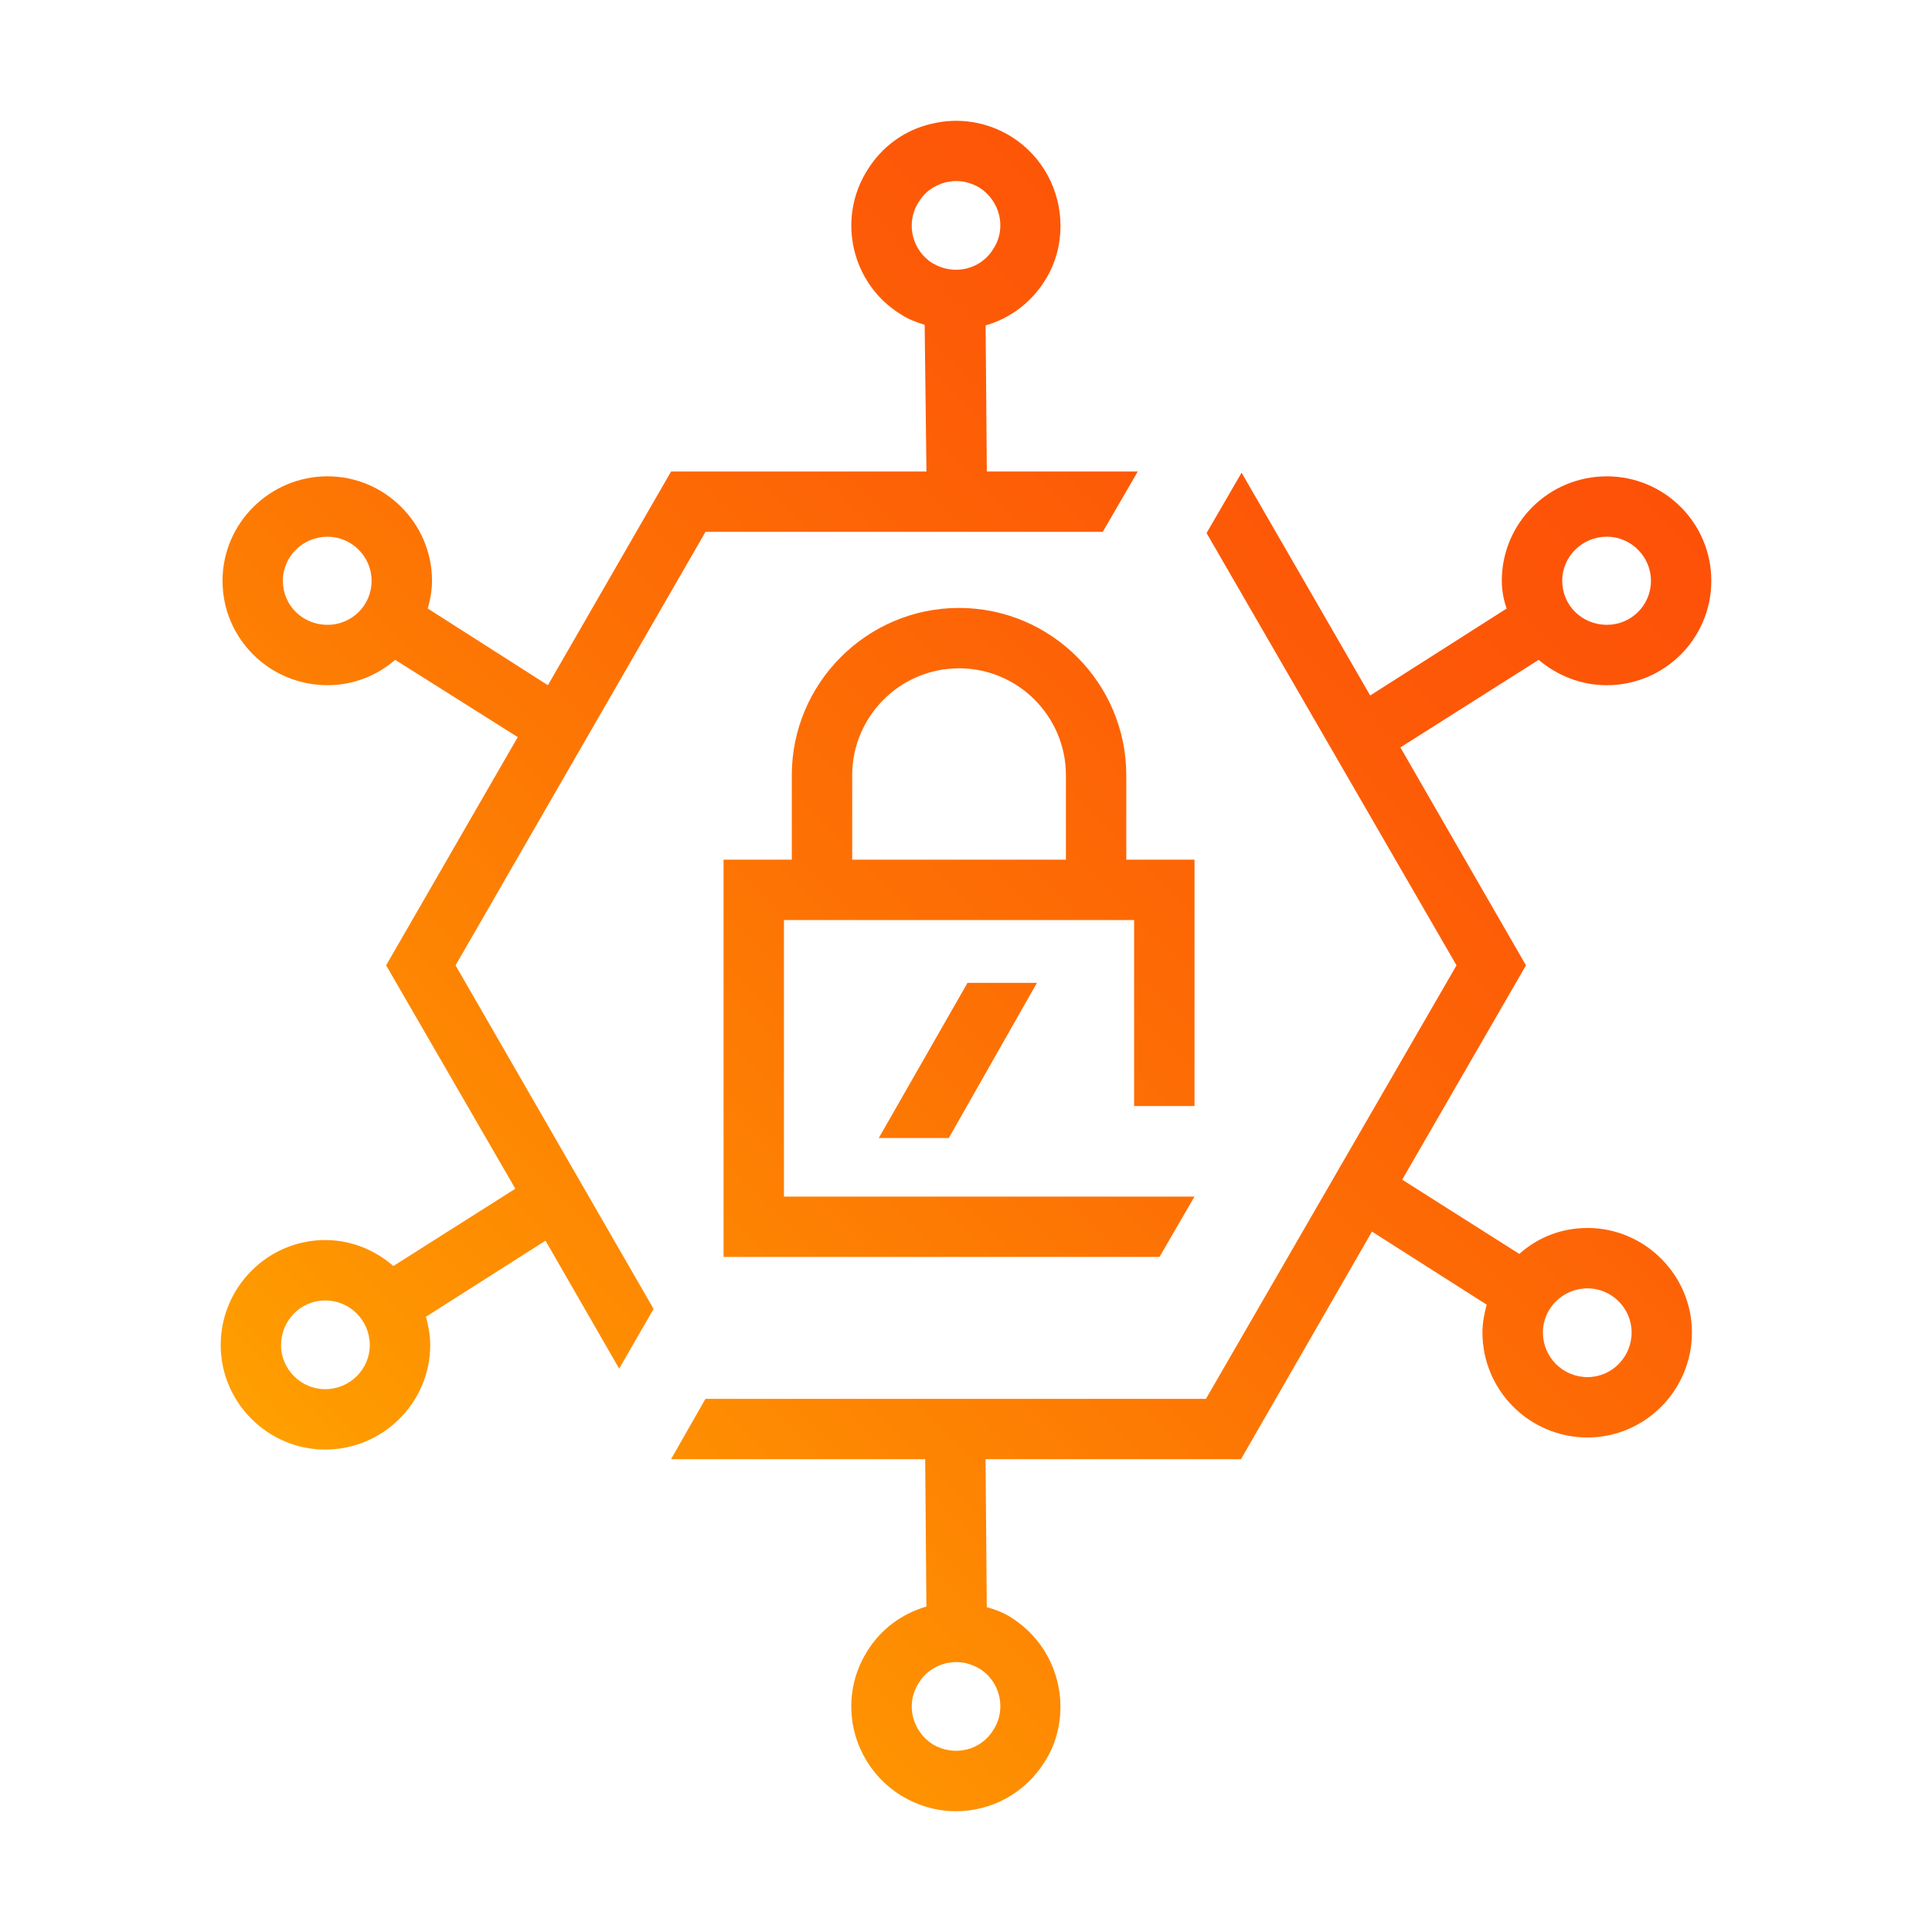
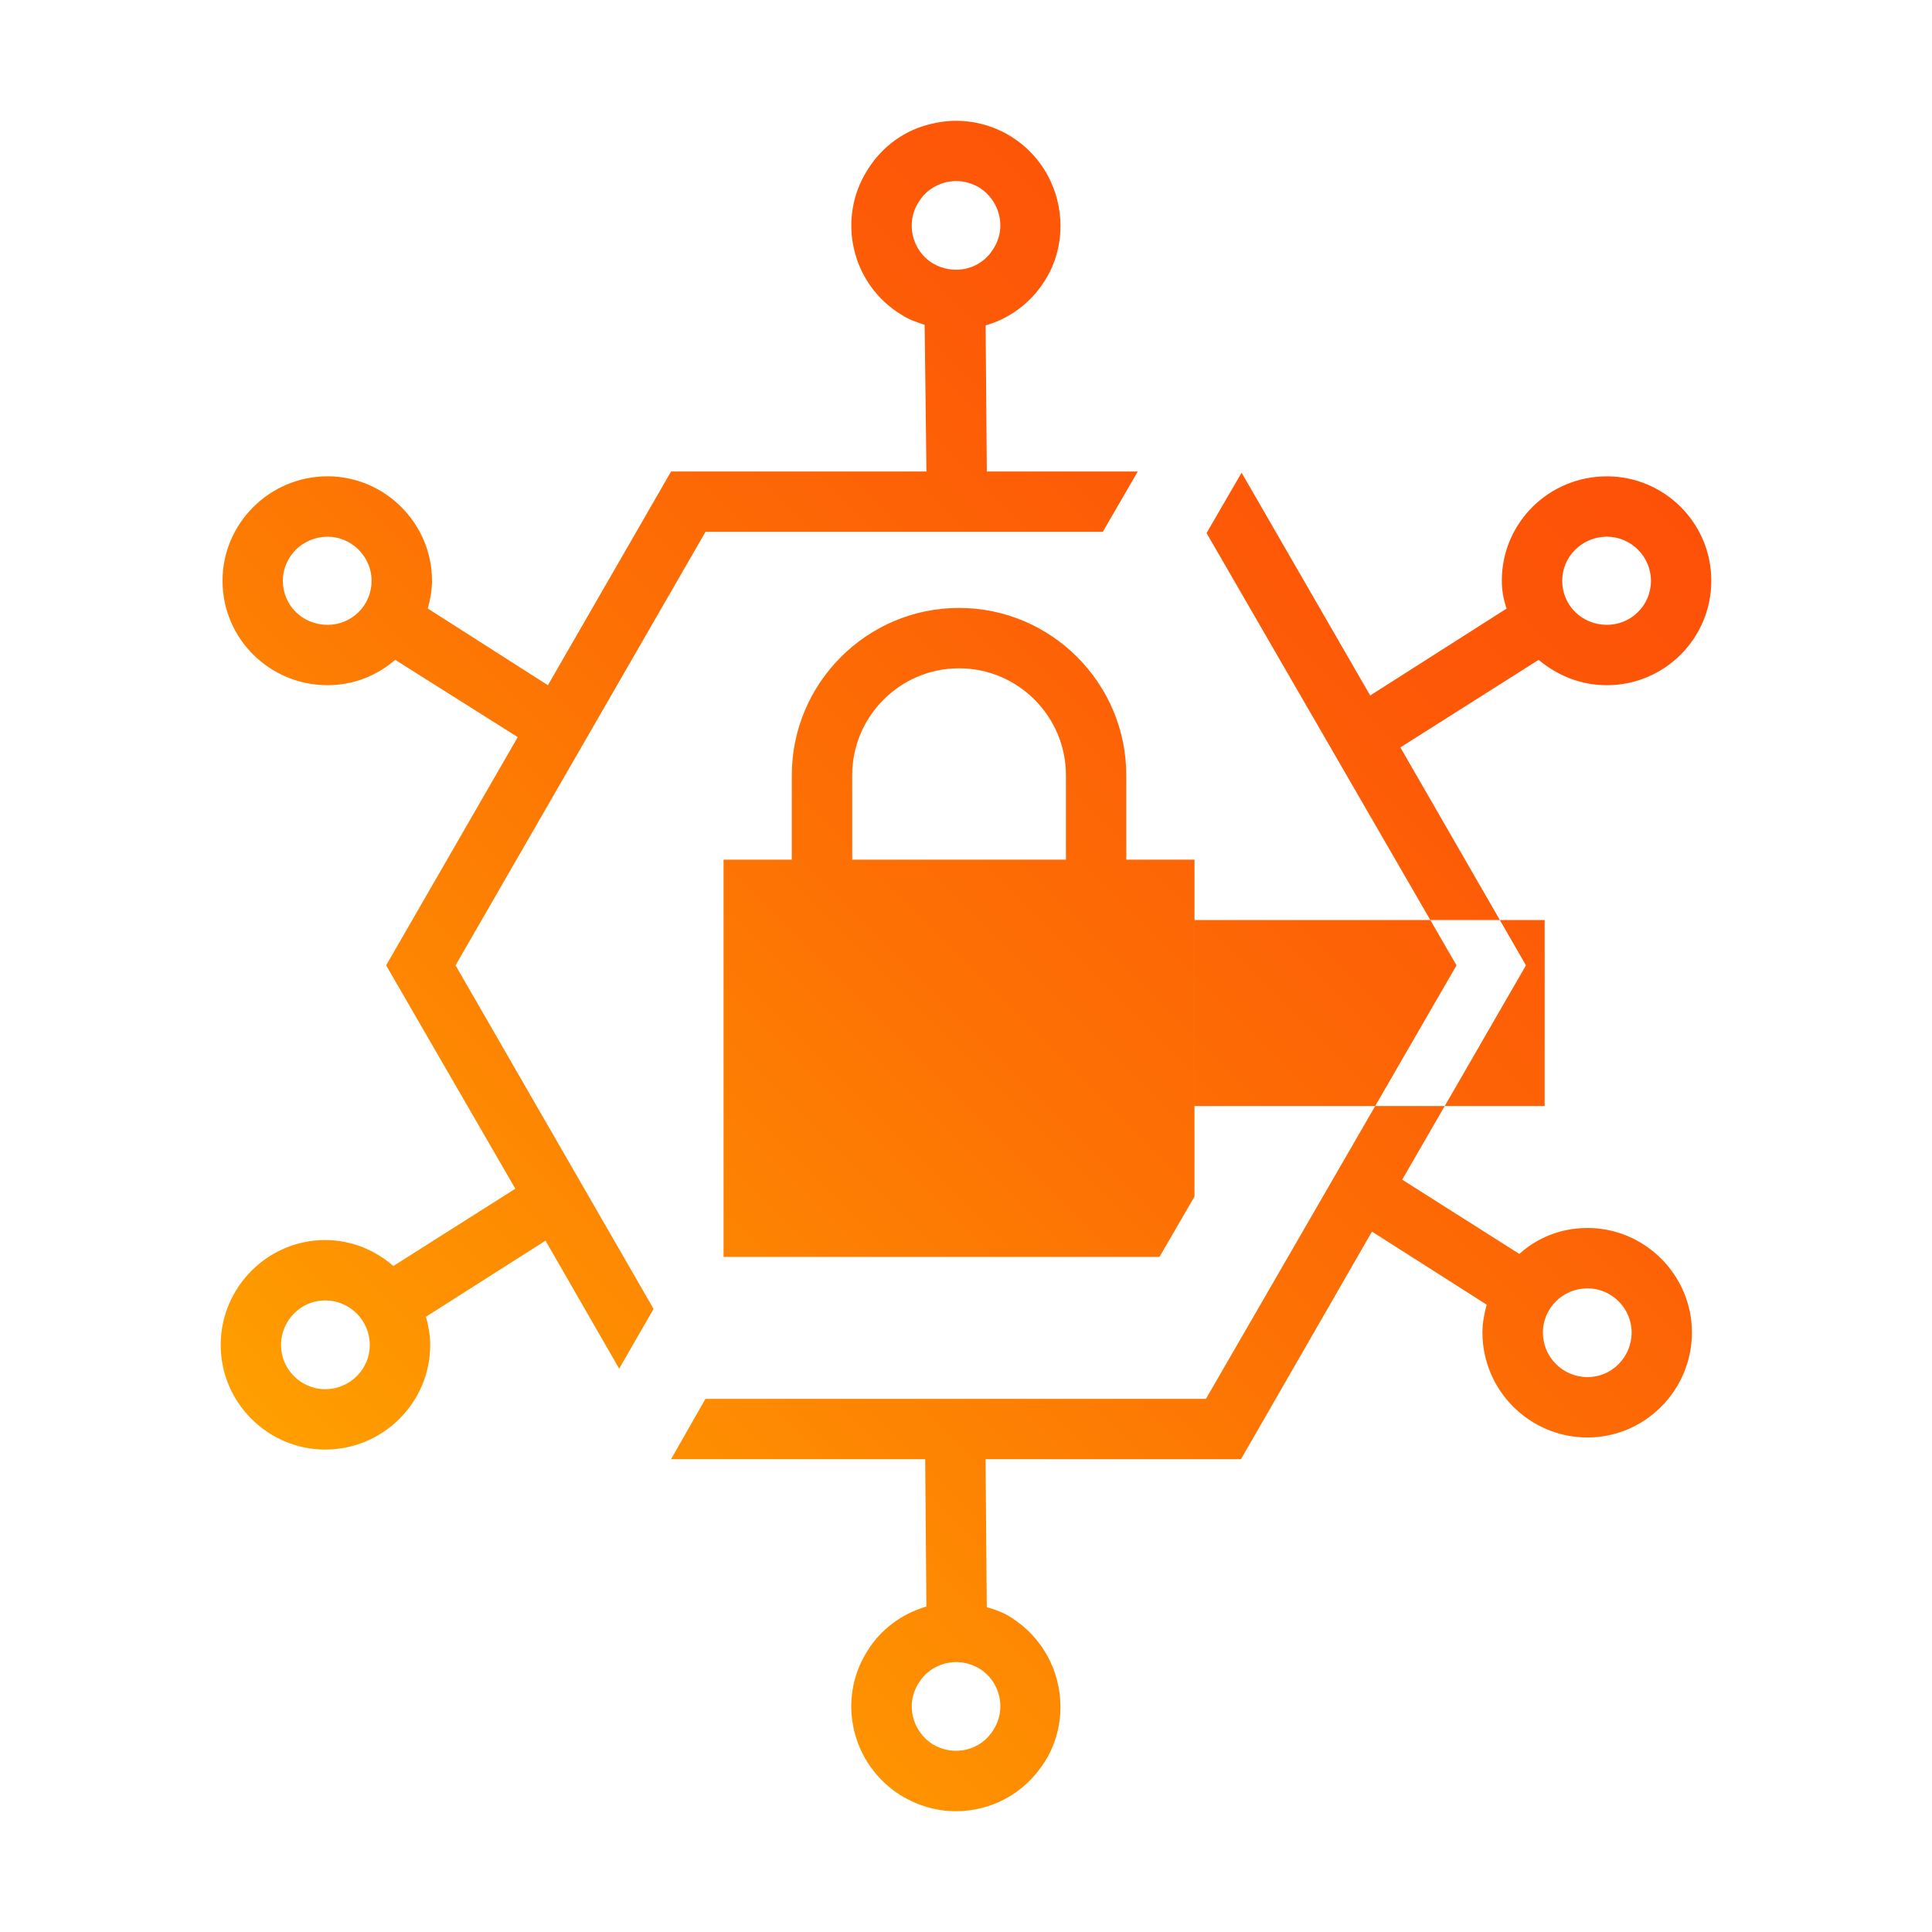
<svg xmlns="http://www.w3.org/2000/svg" id="Gradient" width="132" height="132" viewBox="0 0 72 72">
  <defs>
    <style>
      .cls-1 {
        fill: url(#linear-gradient);
      }
    </style>
    <linearGradient id="linear-gradient" x1="13.913" y1="57.421" x2="57.54" y2="13.795" gradientUnits="userSpaceOnUse">
      <stop offset="0" stop-color="#ff9f00" />
      <stop offset=".051" stop-color="#fe9900" />
      <stop offset=".466" stop-color="#fd7204" />
      <stop offset=".797" stop-color="#fd5907" />
      <stop offset="1" stop-color="#fd5108" />
    </linearGradient>
  </defs>
-   <path class="cls-1" d="M44.516,41.218v-9.18h-2.543v-3.15c0-3.42-2.79-6.232-6.232-6.232-3.443,0-6.233,2.812-6.233,6.232v3.15h-2.543v14.805h16.245l1.305-2.25h-15.3v-10.305h13.05v6.93h2.25ZM39.724,32.038h-7.965v-3.15c0-2.182,1.777-3.982,3.983-3.982,2.205,0,3.982,1.8,3.982,3.982v3.15ZM36.056,36.628l-3.307,5.783h2.61l3.285-5.783h-2.588ZM59.164,45.763c-.99,0-1.868.36-2.543.967l-4.365-2.767,4.612-7.987-4.68-8.122,5.152-3.263c.697.585,1.575.945,2.543.945,2.138,0,3.892-1.733,3.892-3.892,0-2.16-1.755-3.892-3.892-3.892-2.16,0-3.915,1.732-3.915,3.892,0,.36.067.72.18,1.035l-5.085,3.24-4.793-8.303-1.305,2.25,9.315,16.11-9.338,16.155h-18.652l-1.283,2.25h9.472l.045,5.49c-.922.27-1.71.855-2.205,1.665-1.148,1.822-.585,4.23,1.26,5.378.63.382,1.327.585,2.047.585,1.305,0,2.565-.653,3.308-1.845.405-.63.585-1.35.585-2.048,0-1.305-.653-2.587-1.845-3.33-.27-.18-.585-.293-.9-.382l-.045-5.513h9.518l4.882-8.483,4.275,2.723c-.09.338-.158.675-.158,1.035,0,2.16,1.755,3.915,3.915,3.915,2.138,0,3.892-1.755,3.892-3.915,0-2.138-1.755-3.893-3.892-3.893ZM59.884,20.001c.9,0,1.642.742,1.642,1.642,0,.922-.743,1.642-1.642,1.642-.923,0-1.665-.72-1.665-1.642,0-.9.742-1.642,1.665-1.642ZM37.024,64.461c-.472.788-1.485,1.013-2.272.54-.765-.495-1.013-1.508-.518-2.273.225-.383.585-.63,1.013-.743.135-.023.247-.045.382-.045.315,0,.608.09.878.248.765.472,1.013,1.507.517,2.272ZM59.164,51.321c-.922,0-1.665-.743-1.665-1.665,0-.9.743-1.643,1.665-1.643.9,0,1.642.743,1.642,1.643,0,.922-.742,1.665-1.642,1.665ZM36.776,17.571l-.045-5.445c.878-.248,1.688-.833,2.205-1.665.405-.63.585-1.35.585-2.047,0-1.305-.653-2.588-1.845-3.33-.878-.54-1.935-.72-2.947-.473-1.013.225-1.868.855-2.408,1.733-1.148,1.822-.585,4.252,1.26,5.377.27.18.585.293.878.383l.067,5.467h-9.517l-4.59,7.965-4.477-2.858c.09-.315.158-.675.158-1.035,0-2.138-1.755-3.892-3.892-3.892-2.16,0-3.915,1.755-3.915,3.892,0,2.16,1.755,3.892,3.915,3.892.967,0,1.845-.36,2.52-.945l4.567,2.88-4.905,8.505,4.815,8.325-4.545,2.88c-.675-.585-1.553-.967-2.542-.967-2.138,0-3.893,1.755-3.893,3.915,0,2.138,1.755,3.893,3.893,3.893,2.16,0,3.915-1.755,3.915-3.893,0-.382-.068-.72-.158-1.057l4.455-2.835,2.745,4.77,1.282-2.227-7.38-12.803,9.315-16.155h14.805l1.305-2.25h-5.625ZM12.206,23.286c-.923,0-1.665-.72-1.665-1.642,0-.9.742-1.642,1.665-1.642.9,0,1.642.742,1.642,1.642,0,.922-.743,1.642-1.642,1.642ZM12.116,51.771c-.9,0-1.643-.743-1.643-1.643,0-.922.743-1.665,1.643-1.665.922,0,1.665.743,1.665,1.665,0,.9-.743,1.643-1.665,1.643ZM34.751,9.808c-.765-.473-1.013-1.507-.518-2.273.225-.382.585-.63,1.013-.743.135-.022.247-.045.382-.045.315,0,.608.09.878.247.765.495,1.013,1.507.517,2.273-.472.787-1.485,1.013-2.272.54Z" />
+   <path class="cls-1" d="M44.516,41.218v-9.18h-2.543v-3.15c0-3.42-2.79-6.232-6.232-6.232-3.443,0-6.233,2.812-6.233,6.232v3.15h-2.543v14.805h16.245l1.305-2.25v-10.305h13.05v6.93h2.25ZM39.724,32.038h-7.965v-3.15c0-2.182,1.777-3.982,3.983-3.982,2.205,0,3.982,1.8,3.982,3.982v3.15ZM36.056,36.628l-3.307,5.783h2.61l3.285-5.783h-2.588ZM59.164,45.763c-.99,0-1.868.36-2.543.967l-4.365-2.767,4.612-7.987-4.68-8.122,5.152-3.263c.697.585,1.575.945,2.543.945,2.138,0,3.892-1.733,3.892-3.892,0-2.16-1.755-3.892-3.892-3.892-2.16,0-3.915,1.732-3.915,3.892,0,.36.067.72.18,1.035l-5.085,3.24-4.793-8.303-1.305,2.25,9.315,16.11-9.338,16.155h-18.652l-1.283,2.25h9.472l.045,5.49c-.922.27-1.71.855-2.205,1.665-1.148,1.822-.585,4.23,1.26,5.378.63.382,1.327.585,2.047.585,1.305,0,2.565-.653,3.308-1.845.405-.63.585-1.35.585-2.048,0-1.305-.653-2.587-1.845-3.33-.27-.18-.585-.293-.9-.382l-.045-5.513h9.518l4.882-8.483,4.275,2.723c-.09.338-.158.675-.158,1.035,0,2.16,1.755,3.915,3.915,3.915,2.138,0,3.892-1.755,3.892-3.915,0-2.138-1.755-3.893-3.892-3.893ZM59.884,20.001c.9,0,1.642.742,1.642,1.642,0,.922-.743,1.642-1.642,1.642-.923,0-1.665-.72-1.665-1.642,0-.9.742-1.642,1.665-1.642ZM37.024,64.461c-.472.788-1.485,1.013-2.272.54-.765-.495-1.013-1.508-.518-2.273.225-.383.585-.63,1.013-.743.135-.023.247-.045.382-.045.315,0,.608.09.878.248.765.472,1.013,1.507.517,2.272ZM59.164,51.321c-.922,0-1.665-.743-1.665-1.665,0-.9.743-1.643,1.665-1.643.9,0,1.642.743,1.642,1.643,0,.922-.742,1.665-1.642,1.665ZM36.776,17.571l-.045-5.445c.878-.248,1.688-.833,2.205-1.665.405-.63.585-1.35.585-2.047,0-1.305-.653-2.588-1.845-3.33-.878-.54-1.935-.72-2.947-.473-1.013.225-1.868.855-2.408,1.733-1.148,1.822-.585,4.252,1.26,5.377.27.18.585.293.878.383l.067,5.467h-9.517l-4.59,7.965-4.477-2.858c.09-.315.158-.675.158-1.035,0-2.138-1.755-3.892-3.892-3.892-2.16,0-3.915,1.755-3.915,3.892,0,2.16,1.755,3.892,3.915,3.892.967,0,1.845-.36,2.52-.945l4.567,2.88-4.905,8.505,4.815,8.325-4.545,2.88c-.675-.585-1.553-.967-2.542-.967-2.138,0-3.893,1.755-3.893,3.915,0,2.138,1.755,3.893,3.893,3.893,2.16,0,3.915-1.755,3.915-3.893,0-.382-.068-.72-.158-1.057l4.455-2.835,2.745,4.77,1.282-2.227-7.38-12.803,9.315-16.155h14.805l1.305-2.25h-5.625ZM12.206,23.286c-.923,0-1.665-.72-1.665-1.642,0-.9.742-1.642,1.665-1.642.9,0,1.642.742,1.642,1.642,0,.922-.743,1.642-1.642,1.642ZM12.116,51.771c-.9,0-1.643-.743-1.643-1.643,0-.922.743-1.665,1.643-1.665.922,0,1.665.743,1.665,1.665,0,.9-.743,1.643-1.665,1.643ZM34.751,9.808c-.765-.473-1.013-1.507-.518-2.273.225-.382.585-.63,1.013-.743.135-.022.247-.045.382-.045.315,0,.608.09.878.247.765.495,1.013,1.507.517,2.273-.472.787-1.485,1.013-2.272.54Z" />
</svg>